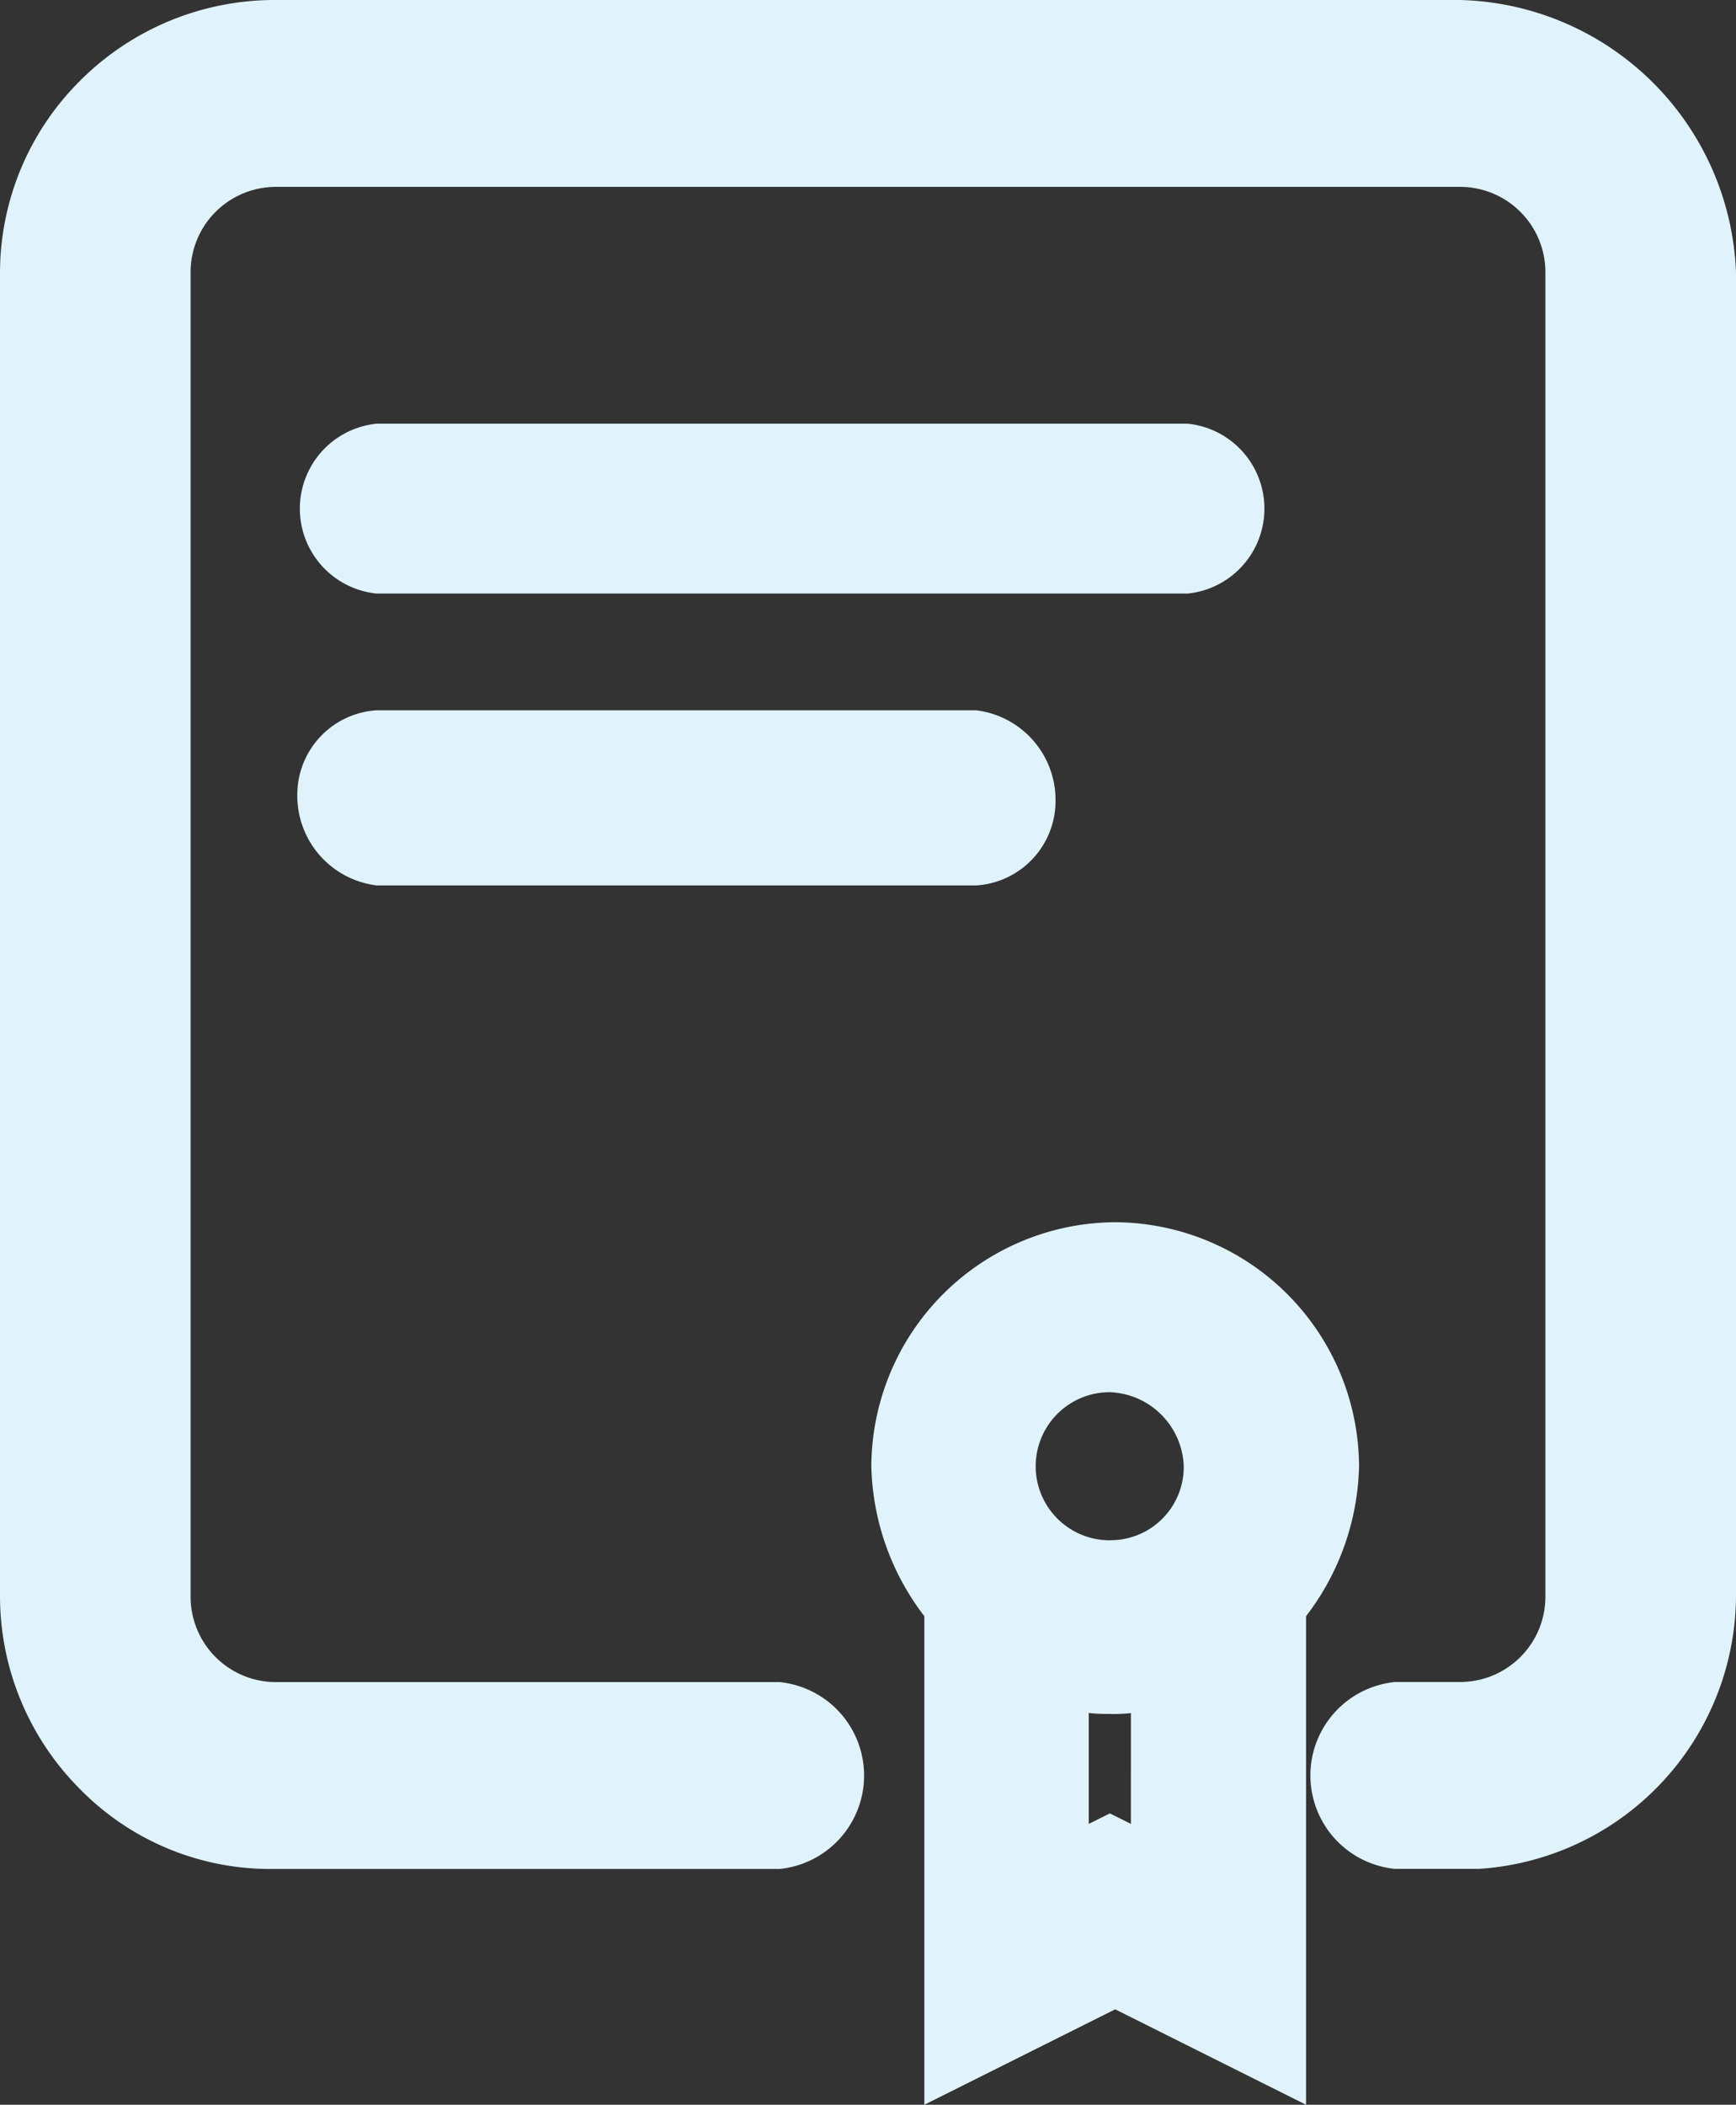
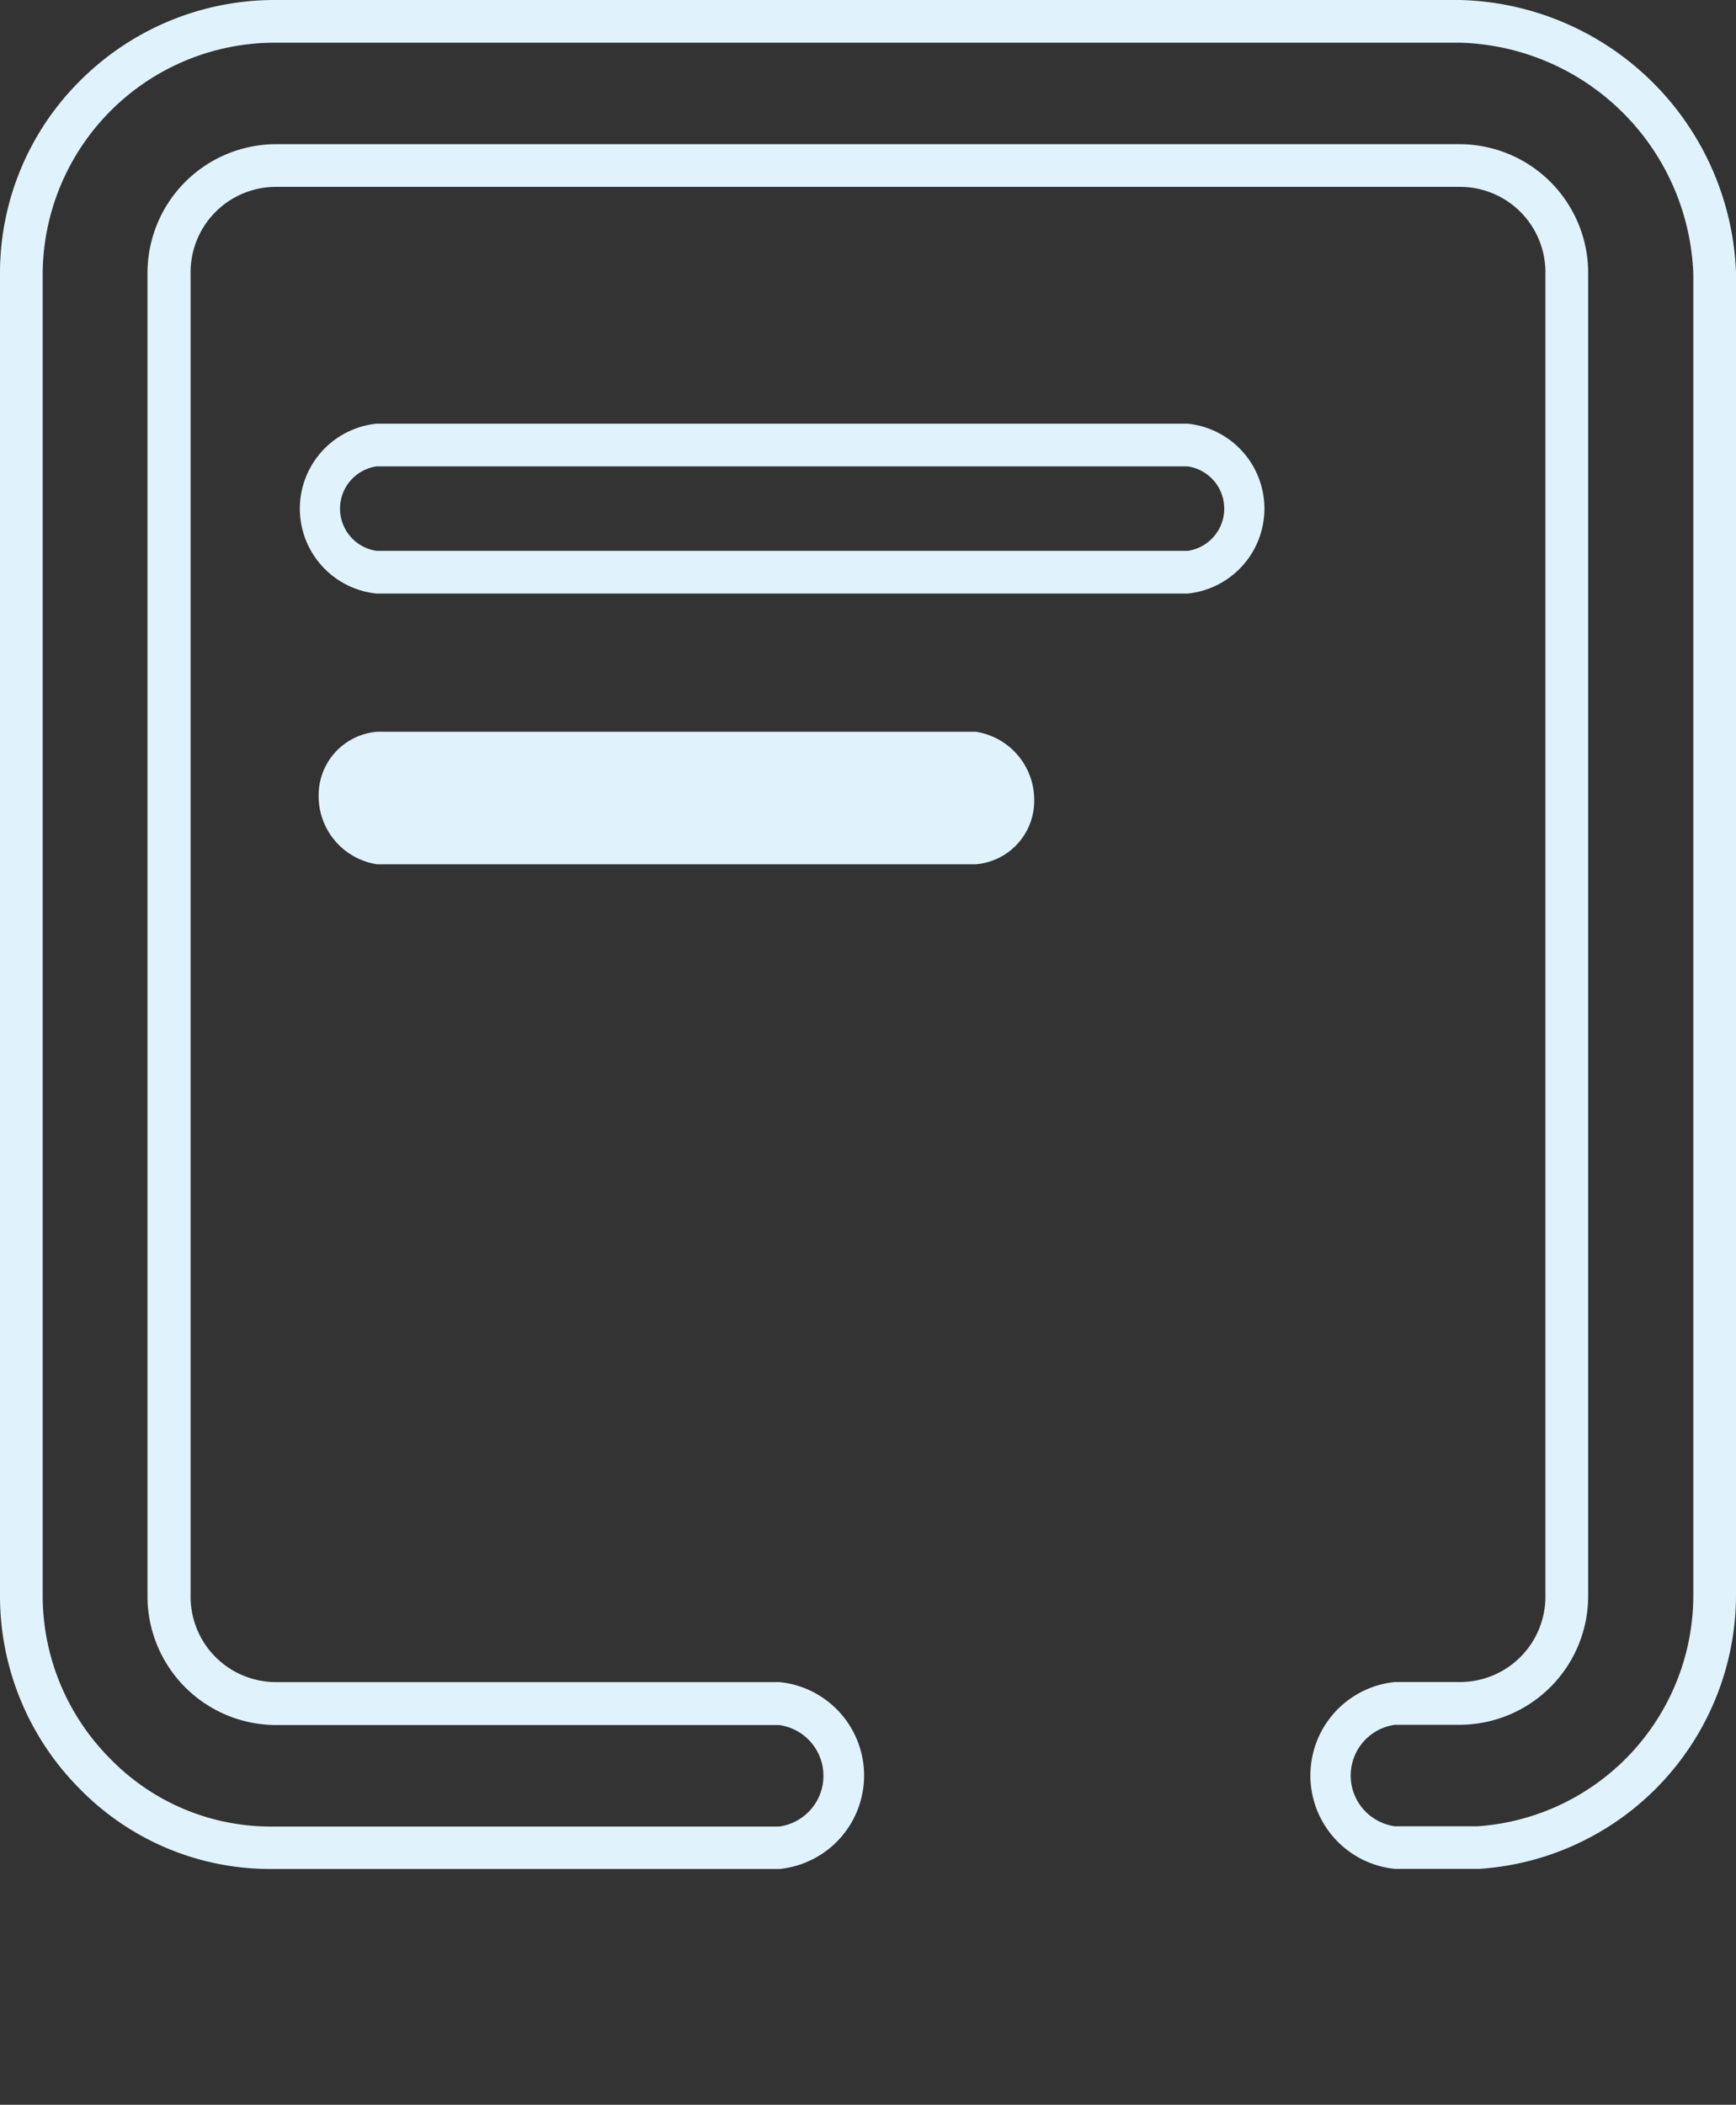
<svg xmlns="http://www.w3.org/2000/svg" width="20.338" height="24.655" viewBox="0 0 20.338 24.655">
  <rect x="0" y="0" width="20.338" height="24.655" fill="#333333" stroke="none" />
  <g id="certificate_paper_document_icon_208914" transform="translate(-0.95 -0.85)">
-     <path id="Trazado_3715" data-name="Trazado 3715" d="M18.056,1.1H4.183A2.967,2.967,0,0,0,1.2,4.056V19.537a2.952,2.952,0,0,0,2.913,2.956h5.965a.849.849,0,0,0,0-1.689h-5.9a1.252,1.252,0,0,1-1.249-1.267V4.056A1.252,1.252,0,0,1,4.183,2.789H18.056A1.252,1.252,0,0,1,19.3,4.056V19.537A1.252,1.252,0,0,1,18.056,20.8h-.763a.849.849,0,0,0,0,1.689h.971a2.977,2.977,0,0,0,2.775-2.956V4.056A3.06,3.06,0,0,0,18.056,1.1Z" transform="translate(0 0)" fill="#e0f3fc" />
    <path id="Trazado_3715_-_Contorno" data-name="Trazado 3715 - Contorno" d="M4.183.85H18.056a3.319,3.319,0,0,1,3.232,3.195V19.537a3.219,3.219,0,0,1-3.013,3.205h-.983a1.1,1.1,0,0,1,0-2.189h.763a1,1,0,0,0,1-1.017V4.056a1,1,0,0,0-1-1.017H4.183a1,1,0,0,0-1,1.017V19.537a1,1,0,0,0,1,1.017h5.9a1.1,1.1,0,0,1,0,2.189H4.113A3.118,3.118,0,0,1,1.88,21.8a3.2,3.2,0,0,1-.93-2.26V4.056a3.176,3.176,0,0,1,.94-2.262A3.222,3.222,0,0,1,4.183.85ZM20.788,4.061A2.814,2.814,0,0,0,18.056,1.35H4.183A2.722,2.722,0,0,0,1.45,4.056V19.537a2.706,2.706,0,0,0,.786,1.909,2.622,2.622,0,0,0,1.877.8h5.965a.6.6,0,0,0,0-1.189h-5.9a1.509,1.509,0,0,1-1.5-1.517V4.056a1.509,1.509,0,0,1,1.5-1.517H18.056a1.509,1.509,0,0,1,1.5,1.517V19.537a1.509,1.509,0,0,1-1.5,1.517h-.763a.6.6,0,0,0,0,1.189h.965a2.714,2.714,0,0,0,2.53-2.706Z" transform="translate(0 0)" fill="#e0f3fc" />
-     <path id="Trazado_3716" data-name="Trazado 3716" d="M5.883,9.69h9.5a.748.748,0,0,0,0-1.49h-9.5a.748.748,0,0,0,0,1.49Z" transform="translate(-0.517 -2.137)" fill="#e0f3fc" />
    <path id="Trazado_3716_-_Contorno" data-name="Trazado 3716 - Contorno" d="M15.38,9.94h-9.5a1,1,0,0,1,0-1.99h9.5a1,1,0,0,1,0,1.99Zm-9.5-1.49a.5.5,0,0,0,0,.99h9.5a.5.5,0,0,0,0-.99Z" transform="translate(-0.517 -2.137)" fill="#e0f3fc" />
    <path id="Trazado_3717" data-name="Trazado 3717" d="M5.883,14.552H12.9a.745.745,0,0,0,.683-.745A.807.807,0,0,0,12.9,13H5.883a.745.745,0,0,0-.683.745A.807.807,0,0,0,5.883,14.552Z" transform="translate(-0.517 -3.578)" fill="#e0f3fc" />
-     <path id="Trazado_3717_-_Contorno" data-name="Trazado 3717 - Contorno" d="M12.9,14.8H5.883a1.058,1.058,0,0,1-.933-1.057.991.991,0,0,1,.933-.995H12.9a1.058,1.058,0,0,1,.933,1.057A.991.991,0,0,1,12.9,14.8ZM5.883,13.25a.5.5,0,0,0-.433.495c0,.243.21.557.433.557H12.9a.5.5,0,0,0,.433-.495c0-.243-.21-.557-.433-.557Z" transform="translate(-0.517 -3.578)" fill="#e0f3fc" />
-     <path id="Trazado_3718" data-name="Trazado 3718" d="M17.907,20.1A2.623,2.623,0,0,0,15.3,22.707a2.787,2.787,0,0,0,.621,1.676v5.4l1.986-.993,1.986.993v-5.4a2.787,2.787,0,0,0,.621-1.676A2.623,2.623,0,0,0,17.907,20.1Zm.434,5.214V27.3l-.5-.248-.5.248V25.314A2.666,2.666,0,0,0,18.341,25.314Zm.621-2.607a1.117,1.117,0,1,1-1.117-1.117A1.154,1.154,0,0,1,18.962,22.707Z" transform="translate(-3.892 -4.683)" fill="#e0f3fc" />
-     <path id="Trazado_3718_-_Contorno" data-name="Trazado 3718 - Contorno" d="M17.907,19.85a2.873,2.873,0,0,1,2.857,2.857,2.994,2.994,0,0,1-.621,1.758v5.723l-2.236-1.118-2.236,1.118V24.465a2.994,2.994,0,0,1-.621-1.758,2.873,2.873,0,0,1,2.857-2.857Zm1.736,9.529V24.3l.05-.067a2.512,2.512,0,0,0,.571-1.526,2.357,2.357,0,0,0-4.714,0,2.512,2.512,0,0,0,.571,1.526l.05.067v5.079l1.736-.868Zm-1.8-8.039a1.4,1.4,0,0,1,1.367,1.367,1.367,1.367,0,1,1-1.367-1.367Zm0,2.235a.858.858,0,0,0,.867-.867.9.9,0,0,0-.867-.867.867.867,0,0,0,0,1.735Zm.747,1.435v2.7l-.747-.373L17.1,27.7V25.019l.291.049a2.4,2.4,0,0,0,.9,0Zm-.723.6c-.088,0-.177,0-.27-.012v1.3l.247-.123.247.123V25.6C18.018,25.608,17.944,25.611,17.868,25.611Z" transform="translate(-3.892 -4.683)" fill="#e0f3fc" />
  </g>
</svg>